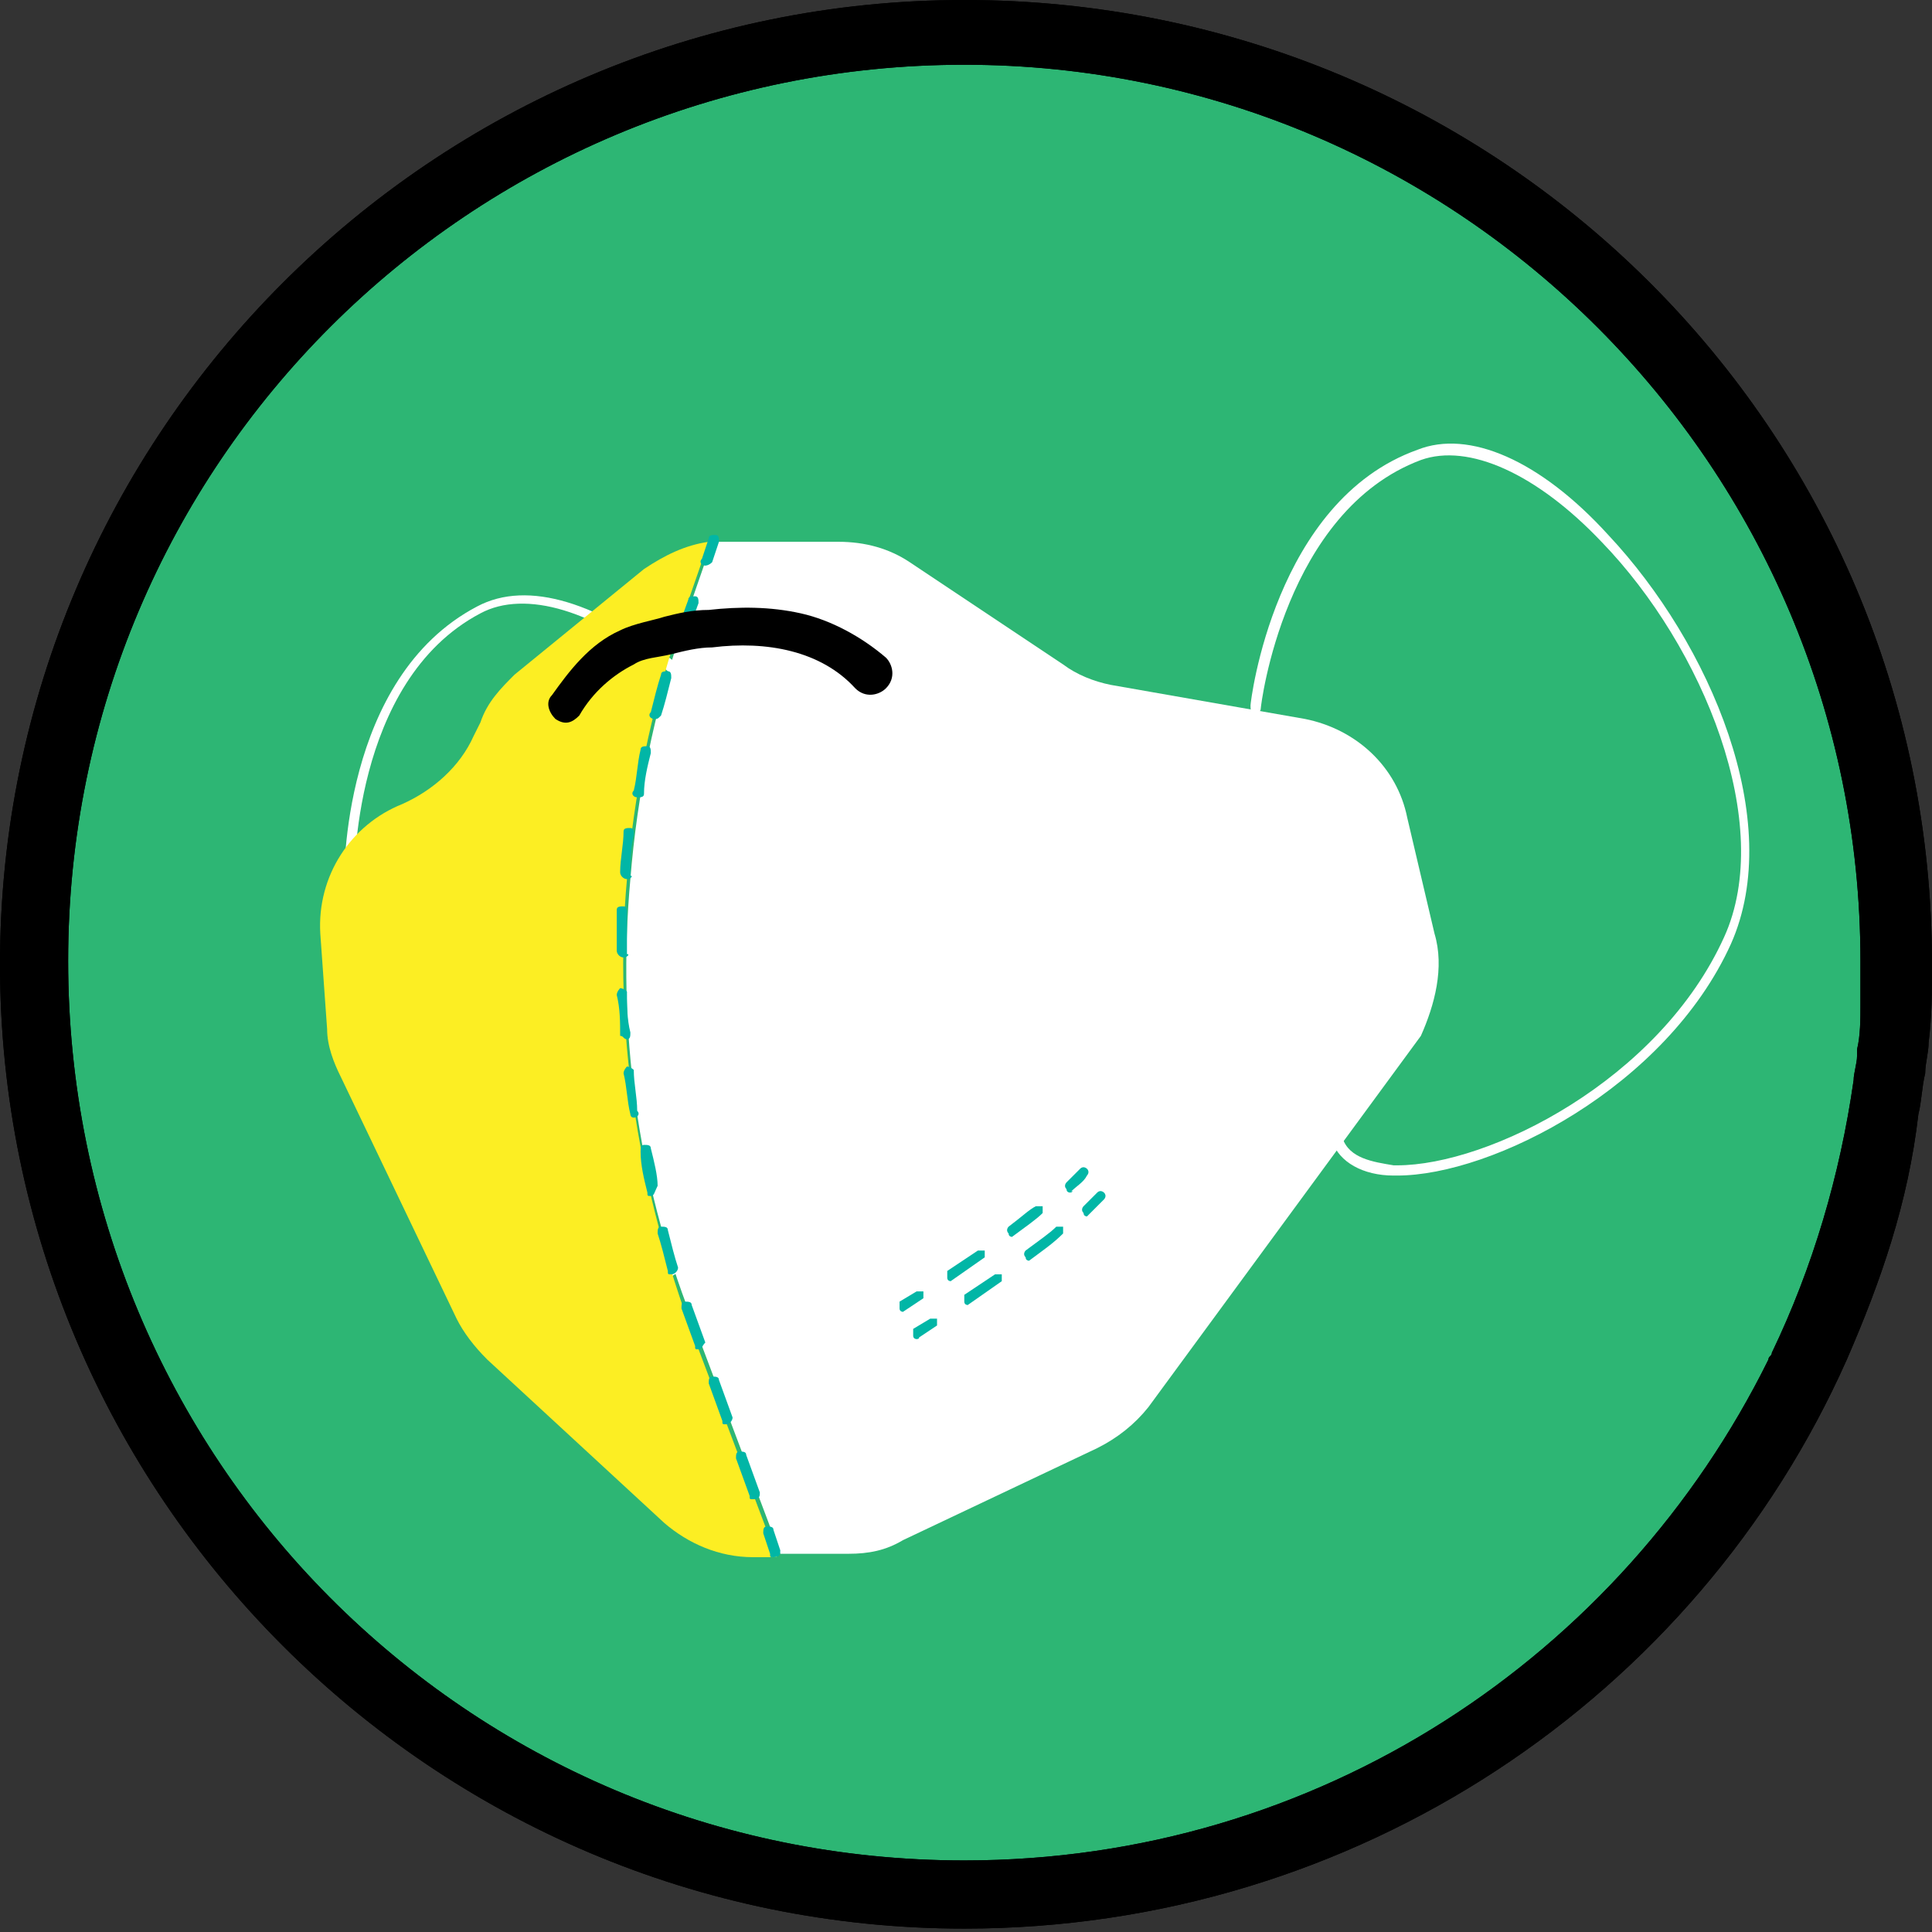
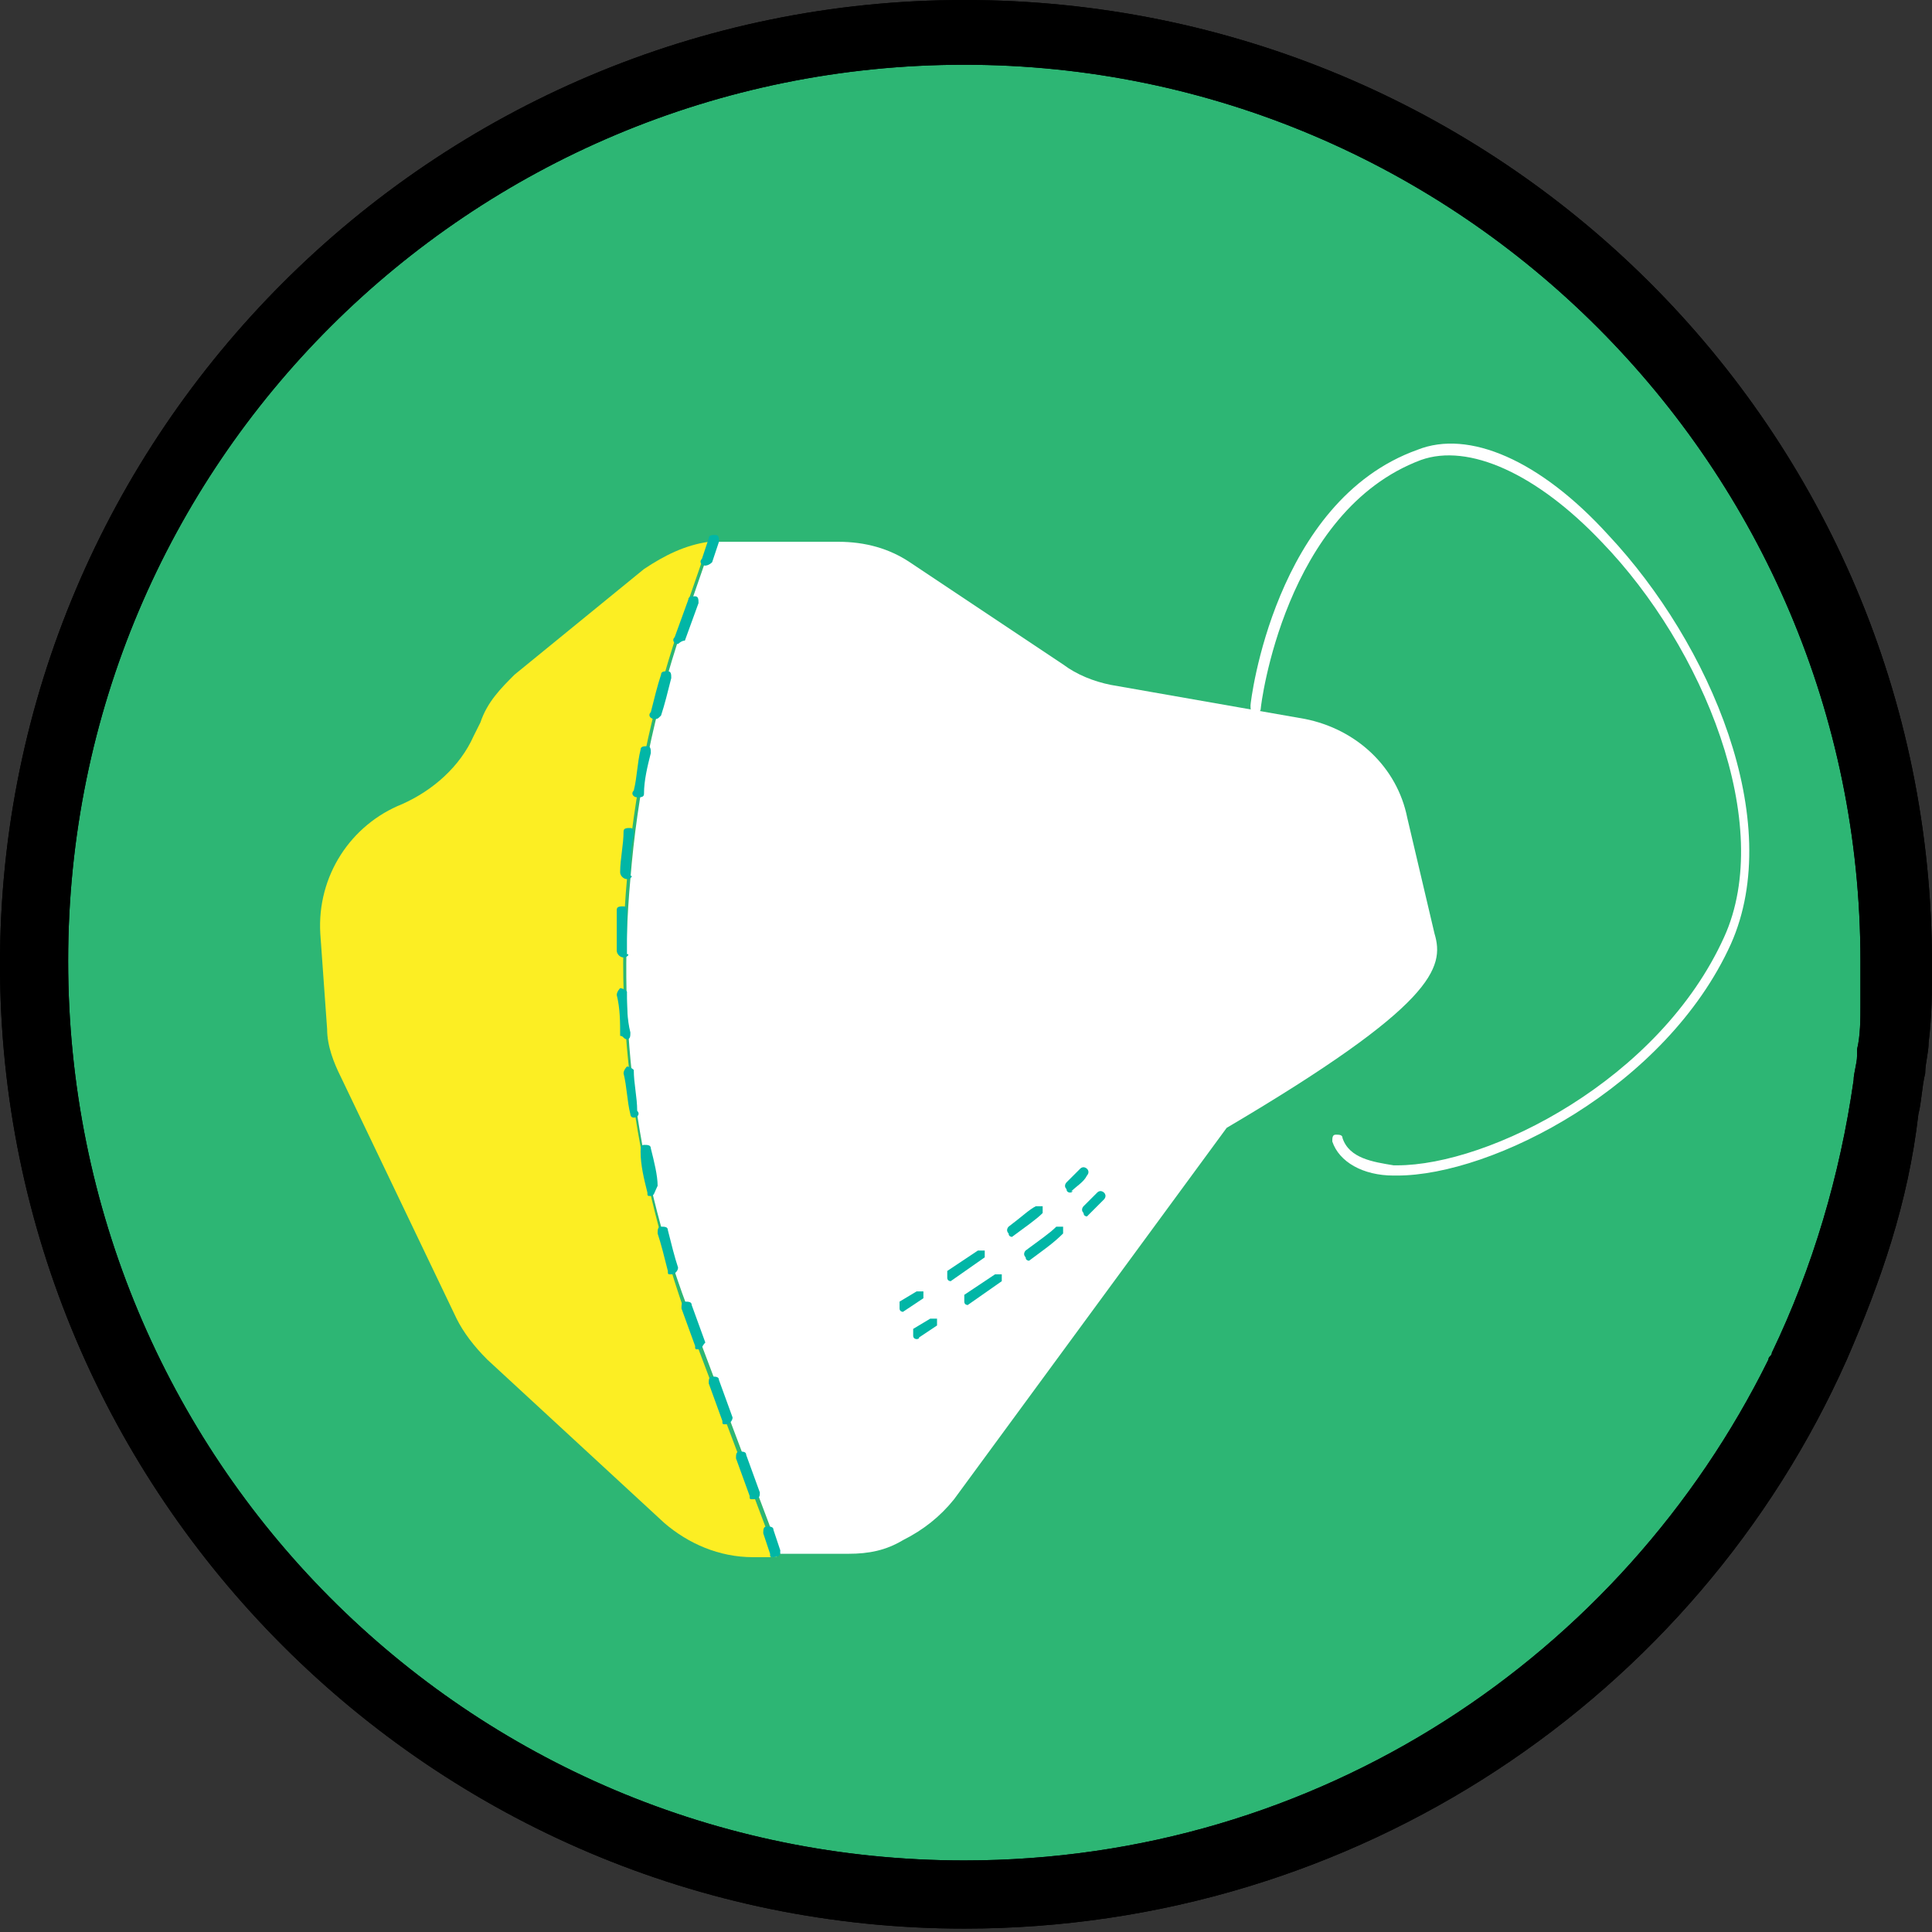
<svg xmlns="http://www.w3.org/2000/svg" version="1.1" id="Layer_1" x="0px" y="0px" viewBox="-511 512.3 56.7 56.7" style="enable-background:new -511 512.3 56.7 56.7;" xml:space="preserve">
  <rect x="-511" y="512.3" width="56.7" height="56.7" fill="#333333" stroke="none" />
  <style type="text/css">
	.st0{fill:#2DB674;}
	.st1{fill:#E72E34;}
	.st2{fill:#01B6A6;}
	.st3{fill:#FFFFFF;}
	.st4{fill:#FCEE23;}
	.st5{clip-path:url(#SVGID_2_);}
	.st6{fill:#4D4D4D;}
	.st7{fill:#C9E8FB;}
	.st8{opacity:0.6;fill:#AAC3D2;}
	.st9{fill:#FBFCFE;}
	.st10{fill:#B0CADA;}
	.st11{enable-background:new    ;}
	.st12{clip-path:url(#SVGID_4_);enable-background:new    ;}
	.st13{clip-path:url(#SVGID_6_);enable-background:new    ;}
	.st14{clip-path:url(#SVGID_8_);enable-background:new    ;}
	.st15{clip-path:url(#SVGID_10_);enable-background:new    ;}
	.st16{clip-path:url(#SVGID_12_);enable-background:new    ;}
	.st17{clip-path:url(#SVGID_14_);enable-background:new    ;}
	.st18{clip-path:url(#SVGID_16_);enable-background:new    ;}
	.st19{clip-path:url(#SVGID_18_);enable-background:new    ;}
	.st20{clip-path:url(#SVGID_20_);enable-background:new    ;}
	.st21{clip-path:url(#SVGID_22_);enable-background:new    ;}
	.st22{clip-path:url(#SVGID_24_);enable-background:new    ;}
	.st23{clip-path:url(#SVGID_26_);enable-background:new    ;}
	.st24{clip-path:url(#SVGID_28_);enable-background:new    ;}
	.st25{clip-path:url(#SVGID_30_);enable-background:new    ;}
	.st26{clip-path:url(#SVGID_32_);enable-background:new    ;}
	.st27{clip-path:url(#SVGID_34_);enable-background:new    ;}
	.st28{clip-path:url(#SVGID_36_);enable-background:new    ;}
	.st29{clip-path:url(#SVGID_38_);enable-background:new    ;}
	.st30{clip-path:url(#SVGID_40_);enable-background:new    ;}
	.st31{clip-path:url(#SVGID_42_);enable-background:new    ;}
	.st32{clip-path:url(#SVGID_44_);enable-background:new    ;}
	.st33{clip-path:url(#SVGID_46_);enable-background:new    ;}
	.st34{clip-path:url(#SVGID_48_);enable-background:new    ;}
	.st35{clip-path:url(#SVGID_50_);enable-background:new    ;}
	.st36{clip-path:url(#SVGID_52_);}
	.st37{clip-path:url(#SVGID_56_);}
	.st38{fill:none;stroke:#FFFFFF;stroke-miterlimit:10;}
	.st39{fill:none;stroke:#FFFFFF;stroke-width:0.25;stroke-linecap:round;stroke-miterlimit:10;}
	.st40{fill:none;stroke:#01B6A6;stroke-width:0.25;stroke-linecap:round;stroke-miterlimit:10;}
	.st41{fill:none;stroke:#01B6A6;stroke-width:0.25;stroke-linecap:round;stroke-miterlimit:10;stroke-dasharray:0.975,0.975;}
	.st42{fill:none;stroke:#01B6A6;stroke-width:0.25;stroke-linecap:round;stroke-miterlimit:10;stroke-dasharray:0.912,0.912;}
	.st43{fill:#EA484E;}
	.st44{opacity:0.8;}
	.st45{opacity:0.3;fill:#FFFFFF;}
</style>
  <g id="XMLID_1494_">
    <g id="XMLID_590_">
      <path id="XMLID_27_" class="st0" d="M-482.7,568c-15,0-27.3-12.3-27.3-27.4c0-15,12.3-27.3,27.3-27.3c15.1,0,27.3,12.3,27.3,27.3    C-455.3,555.7-467.6,568-482.7,568z" />
      <g id="XMLID_23_">
        <path id="XMLID_24_" d="M-482.7,512.3c-15.6,0-28.3,12.7-28.3,28.3c0,15.6,12.7,28.3,28.3,28.3c11.5,0,21.5-6.8,25.9-16.7h0     c1-2.3,1.8-4.6,2.1-7.2c0.1-0.4,0.1-0.8,0.2-1.2c0-0.3,0.1-0.6,0.1-0.9c0.1-0.8,0.1-1.5,0.1-2.3     C-454.3,524.9-467,512.3-482.7,512.3z M-456.4,541.8c0,0.4,0,0.9-0.1,1.3c0,0.1,0,0.1,0,0.2c0,0.2-0.1,0.5-0.1,0.7     c-0.4,2.8-1.2,5.5-2.4,8c0,0.1-0.1,0.1-0.1,0.2c-4.3,8.7-13.2,14.7-23.6,14.7c-14.6,0-26.3-11.8-26.3-26.4     c0-14.6,11.8-26.3,26.3-26.3s26.3,11.8,26.3,26.3C-456.4,541-456.4,541.4-456.4,541.8z" />
      </g>
    </g>
    <g id="XMLID_561_">
      <g id="XMLID_18_">
        <path id="XMLID_19_" d="M-482.7,512.3c-15.6,0-28.3,12.7-28.3,28.3c0,15.6,12.7,28.3,28.3,28.3c11.5,0,21.5-6.8,25.9-16.7h0     c1-2.3,1.8-4.6,2.1-7.2c0.1-0.4,0.1-0.8,0.2-1.2c0-0.3,0.1-0.6,0.1-0.9c0.1-0.8,0.1-1.5,0.1-2.3     C-454.3,524.9-467,512.3-482.7,512.3z M-456.4,541.8c0,0.4,0,0.9-0.1,1.3c0,0.1,0,0.1,0,0.2c0,0.2-0.1,0.5-0.1,0.7     c-0.4,2.8-1.2,5.5-2.4,8c0,0.1-0.1,0.1-0.1,0.2c-4.3,8.7-13.2,14.7-23.6,14.7c-14.6,0-26.3-11.8-26.3-26.4     c0-14.6,11.8-26.3,26.3-26.3s26.3,11.8,26.3,26.3C-456.4,541-456.4,541.4-456.4,541.8z" />
      </g>
    </g>
  </g>
  <g>
    <g>
-       <path class="st3" d="M-495.5,551.2c-0.7,0-1.3-0.3-1.5-0.7c0-0.1,0-0.2,0.1-0.2c0.1,0,0.2,0,0.2,0.1c0.3,0.6,1,0.6,1.6,0.6    c2.7-0.3,7.4-3.5,8.7-7.9c1.1-3.5-1.7-8.4-5-11.1c-2.1-1.8-4.2-2.4-5.5-1.7c-3.8,2-3.7,7.8-3.7,7.8c0,0.1-0.1,0.2-0.1,0.2    c0,0,0,0,0,0c-0.1,0-0.1-0.1-0.2-0.1c0-0.1-0.1-6,3.9-8.1c1.5-0.8,3.6-0.1,5.9,1.7c3.3,2.8,6.3,7.7,5.1,11.4    c-1.4,4.5-6.3,7.8-9,8.1C-495.3,551.2-495.4,551.2-495.5,551.2z" />
-     </g>
+       </g>
    <g>
-       <path class="st3" d="M-468.9,539.7l-0.8-3.4c-0.3-1.5-1.5-2.6-3-2.9l-5.7-1c-0.5-0.1-1-0.3-1.4-0.6l-4.5-3    c-0.6-0.4-1.3-0.6-2.1-0.6h-3.2c-0.2,0-0.4,0-0.5,0l-0.9,2.6c-0.8,2.4-1.3,4.8-1.5,7.3c-0.4,4.4,0.2,8.8,1.8,12.9l2.6,6.9h2    c0.6,0,1.1-0.1,1.6-0.4l5.7-2.7c0.6-0.3,1.1-0.7,1.5-1.2l8-10.9C-468.9,541.8-468.6,540.7-468.9,539.7z" />
+       <path class="st3" d="M-468.9,539.7l-0.8-3.4c-0.3-1.5-1.5-2.6-3-2.9l-5.7-1c-0.5-0.1-1-0.3-1.4-0.6l-4.5-3    c-0.6-0.4-1.3-0.6-2.1-0.6h-3.2c-0.2,0-0.4,0-0.5,0l-0.9,2.6c-0.8,2.4-1.3,4.8-1.5,7.3c-0.4,4.4,0.2,8.8,1.8,12.9l2.6,6.9h2    c0.6,0,1.1-0.1,1.6-0.4c0.6-0.3,1.1-0.7,1.5-1.2l8-10.9C-468.9,541.8-468.6,540.7-468.9,539.7z" />
      <path class="st4" d="M-492.6,538.1c0.2-2.5,0.7-4.9,1.5-7.3l0.9-2.6c-0.7,0.1-1.3,0.4-1.9,0.8l-3.8,3.1c-0.4,0.4-0.8,0.8-1,1.4    l-0.2,0.4c-0.4,0.9-1.2,1.6-2.1,2c-1.5,0.6-2.5,2.1-2.4,3.8l0.2,2.8c0,0.5,0.2,1,0.4,1.4l3.4,7.1c0.2,0.4,0.5,0.8,0.9,1.2l5.2,4.8    c0.7,0.6,1.6,1,2.6,1h0.7l-2.6-6.9C-492.3,546.9-493,542.5-492.6,538.1z" />
    </g>
    <g>
      <g>
        <path class="st2" d="M-488.3,558c-0.1,0-0.1,0-0.1-0.1l-0.2-0.6c0-0.1,0-0.2,0.1-0.2c0.1,0,0.2,0,0.2,0.1l0.2,0.6     C-488.1,557.9-488.1,558-488.3,558C-488.2,558-488.2,558-488.3,558z" />
      </g>
      <g>
        <path class="st2" d="M-488.9,556.3c-0.1,0-0.1,0-0.1-0.1l-0.4-1.1c0-0.1,0-0.2,0.1-0.2c0.1,0,0.2,0,0.2,0.1l0.4,1.1     C-488.7,556.2-488.7,556.3-488.9,556.3C-488.8,556.3-488.9,556.3-488.9,556.3z M-489.7,554.1c-0.1,0-0.1,0-0.1-0.1l-0.4-1.1     c0-0.1,0-0.2,0.1-0.2c0.1,0,0.2,0,0.2,0.1l0.4,1.1C-489.5,554-489.6,554.1-489.7,554.1C-489.7,554.1-489.7,554.1-489.7,554.1z      M-490.5,551.9c-0.1,0-0.1,0-0.1-0.1l-0.4-1.1c0-0.1,0-0.2,0.1-0.2c0.1,0,0.2,0,0.2,0.1l0.4,1.1     C-490.4,551.8-490.4,551.9-490.5,551.9C-490.5,551.9-490.5,551.9-490.5,551.9z M-491.3,549.7c-0.1,0-0.1,0-0.1-0.1     c-0.1-0.4-0.2-0.8-0.3-1.1c0-0.1,0-0.2,0.1-0.2c0.1,0,0.2,0,0.2,0.1c0.1,0.4,0.2,0.8,0.3,1.1     C-491.1,549.6-491.2,549.7-491.3,549.7C-491.3,549.7-491.3,549.7-491.3,549.7z M-491.9,547.4c-0.1,0-0.1,0-0.1-0.1     c-0.1-0.4-0.2-0.8-0.2-1.2c0-0.1,0-0.2,0.1-0.2c0.1,0,0.2,0,0.2,0.1c0.1,0.4,0.2,0.8,0.2,1.1     C-491.8,547.3-491.8,547.4-491.9,547.4C-491.9,547.4-491.9,547.4-491.9,547.4z M-492.4,545.1c-0.1,0-0.1-0.1-0.1-0.1     c-0.1-0.4-0.1-0.8-0.2-1.2c0-0.1,0.1-0.2,0.1-0.2c0.1,0,0.2,0.1,0.2,0.1c0,0.4,0.1,0.8,0.1,1.2     C-492.2,545-492.3,545.1-492.4,545.1C-492.4,545.1-492.4,545.1-492.4,545.1z M-492.6,542.8c-0.1,0-0.1-0.1-0.2-0.1     c0-0.4,0-0.8-0.1-1.2c0-0.1,0.1-0.2,0.1-0.2c0.1,0,0.2,0.1,0.2,0.1c0,0.4,0,0.8,0.1,1.2C-492.5,542.7-492.5,542.8-492.6,542.8     C-492.6,542.8-492.6,542.8-492.6,542.8z M-492.7,540.4C-492.7,540.4-492.7,540.4-492.7,540.4c-0.1,0-0.2-0.1-0.2-0.2     c0-0.4,0-0.8,0-1.2c0-0.1,0.1-0.1,0.2-0.1c0,0,0,0,0,0c0.1,0,0.1,0.1,0.1,0.2c0,0.4,0,0.8,0,1.2     C-492.5,540.3-492.6,540.4-492.7,540.4z M-492.6,538.1C-492.6,538.1-492.6,538.1-492.6,538.1c-0.1,0-0.2-0.1-0.2-0.2     c0-0.4,0.1-0.8,0.1-1.2c0-0.1,0.1-0.1,0.2-0.1c0.1,0,0.1,0.1,0.1,0.2c-0.1,0.4-0.1,0.8-0.1,1.2     C-492.4,538-492.5,538.1-492.6,538.1z M-492.3,535.7C-492.3,535.7-492.3,535.7-492.3,535.7c-0.1,0-0.2-0.1-0.1-0.2     c0.1-0.4,0.1-0.8,0.2-1.2c0-0.1,0.1-0.1,0.2-0.1c0.1,0,0.1,0.1,0.1,0.2c-0.1,0.4-0.2,0.8-0.2,1.2     C-492.1,535.7-492.2,535.7-492.3,535.7z M-491.8,533.4C-491.8,533.4-491.8,533.4-491.8,533.4c-0.1,0-0.2-0.1-0.1-0.2     c0.1-0.4,0.2-0.8,0.3-1.1c0-0.1,0.1-0.1,0.2-0.1c0.1,0,0.1,0.1,0.1,0.2c-0.1,0.4-0.2,0.8-0.3,1.1     C-491.7,533.4-491.7,533.4-491.8,533.4z M-491.1,531.2C-491.1,531.2-491.2,531.2-491.1,531.2c-0.1,0-0.2-0.1-0.1-0.2l0.4-1.1     c0-0.1,0.1-0.1,0.2-0.1c0.1,0,0.1,0.1,0.1,0.2l-0.4,1.1C-491,531.1-491.1,531.2-491.1,531.2z" />
      </g>
      <g>
        <path class="st2" d="M-490.3,528.9C-490.4,528.9-490.4,528.9-490.3,528.9c-0.1,0-0.2-0.1-0.1-0.2l0.2-0.6c0-0.1,0.1-0.1,0.2-0.1     c0.1,0,0.1,0.1,0.1,0.2l-0.2,0.6C-490.2,528.9-490.3,528.9-490.3,528.9z" />
      </g>
    </g>
    <g>
      <g>
        <path class="st2" d="M-479.6,547.3c0,0-0.1,0-0.1-0.1c-0.1-0.1,0-0.2,0-0.2c0.1-0.1,0.2-0.2,0.4-0.4c0.1-0.1,0.2,0,0.2,0     c0.1,0.1,0,0.2,0,0.2C-479.2,547-479.4,547.1-479.6,547.3C-479.5,547.2-479.5,547.3-479.6,547.3z" />
      </g>
      <g>
        <path class="st2" d="M-483.1,549.9c0,0-0.1,0-0.1-0.1c0-0.1,0-0.2,0-0.2l0.9-0.6c0.1,0,0.2,0,0.2,0c0,0.1,0,0.1,0,0.2l-0.1-0.1     l0.1,0.1L-483.1,549.9C-483,549.9-483.1,549.9-483.1,549.9z M-481.3,548.6c0,0-0.1,0-0.1-0.1c-0.1-0.1,0-0.2,0-0.2     c0.4-0.3,0.6-0.5,0.8-0.6l0,0c0.1,0,0.2,0,0.2,0c0,0.1,0,0.2,0,0.2l0,0C-480.6,548.1-480.9,548.3-481.3,548.6     C-481.3,548.6-481.3,548.6-481.3,548.6z" />
      </g>
      <g>
        <path class="st2" d="M-484.5,550.8c0,0-0.1,0-0.1-0.1c0-0.1,0-0.2,0-0.2l0.5-0.3c0.1,0,0.2,0,0.2,0c0,0.1,0,0.2,0,0.2     L-484.5,550.8C-484.5,550.8-484.5,550.8-484.5,550.8z" />
      </g>
    </g>
    <g>
      <g>
        <path class="st2" d="M-479.1,548c0,0-0.1,0-0.1-0.1c-0.1-0.1,0-0.2,0-0.2c0.1-0.1,0.2-0.2,0.4-0.4c0.1-0.1,0.2,0,0.2,0     c0.1,0.1,0,0.2,0,0.2C-478.8,547.7-478.9,547.8-479.1,548C-479,548-479.1,548-479.1,548z" />
      </g>
      <g>
        <path class="st2" d="M-482.6,550.6c0,0-0.1,0-0.1-0.1c0-0.1,0-0.2,0-0.2l0.9-0.6c0.1,0,0.2,0,0.2,0c0,0.1,0,0.1,0,0.2l-0.1-0.1     l0.1,0.1L-482.6,550.6C-482.6,550.6-482.6,550.6-482.6,550.6z M-480.8,549.3c0,0-0.1,0-0.1-0.1c-0.1-0.1,0-0.2,0-0.2     c0.4-0.3,0.7-0.5,0.9-0.7c0.1,0,0.2,0,0.2,0c0,0.1,0,0.2,0,0.2C-480.1,548.8-480.4,549-480.8,549.3     C-480.8,549.3-480.8,549.3-480.8,549.3z" />
      </g>
      <g>
        <path class="st2" d="M-484.1,551.6c0,0-0.1,0-0.1-0.1c0-0.1,0-0.2,0-0.2l0.5-0.3c0.1,0,0.2,0,0.2,0s0,0.2,0,0.2L-484.1,551.6     C-484,551.5-484,551.6-484.1,551.6z" />
      </g>
    </g>
    <g>
      <path class="st3" d="M-470,546.8c0,0-0.1,0-0.1,0c-0.9,0-1.6-0.4-1.8-1c0-0.1,0-0.2,0.1-0.2c0.1,0,0.2,0,0.2,0.1    c0.2,0.6,0.9,0.7,1.5,0.8c0,0,0.1,0,0.1,0c2.7,0,7.7-2.5,9.6-6.7c1.5-3.3-0.6-8.5-3.6-11.6c-1.9-2-3.9-2.9-5.3-2.4    c-4,1.5-4.7,7.2-4.7,7.3c0,0.1-0.1,0.1-0.2,0.1c-0.1,0-0.1-0.1-0.1-0.2c0-0.1,0.7-6,4.9-7.5c1.5-0.6,3.6,0.3,5.6,2.5    c3,3.2,5.2,8.4,3.6,12C-462.1,544.2-467.2,546.8-470,546.8z" />
    </g>
    <g>
-       <path d="M-494.8,532.7c0.5-0.7,1.1-1.5,2-1.9c0.4-0.2,1-0.3,1.3-0.4c0.4-0.1,0.8-0.2,1.3-0.2c0.9-0.1,1.8-0.1,2.7,0.1    c0.9,0.2,1.8,0.7,2.5,1.3c0.2,0.2,0.3,0.6,0,0.9c-0.2,0.2-0.6,0.3-0.9,0c0,0,0,0,0,0c-1-1.1-2.6-1.4-4.2-1.2    c-0.4,0-0.8,0.1-1.2,0.2c-0.4,0.1-0.8,0.1-1.1,0.3c-0.6,0.3-1.2,0.8-1.6,1.5c-0.2,0.2-0.4,0.3-0.7,0.1    C-494.9,533.2-495,532.9-494.8,532.7z" />
-     </g>
+       </g>
  </g>
</svg>